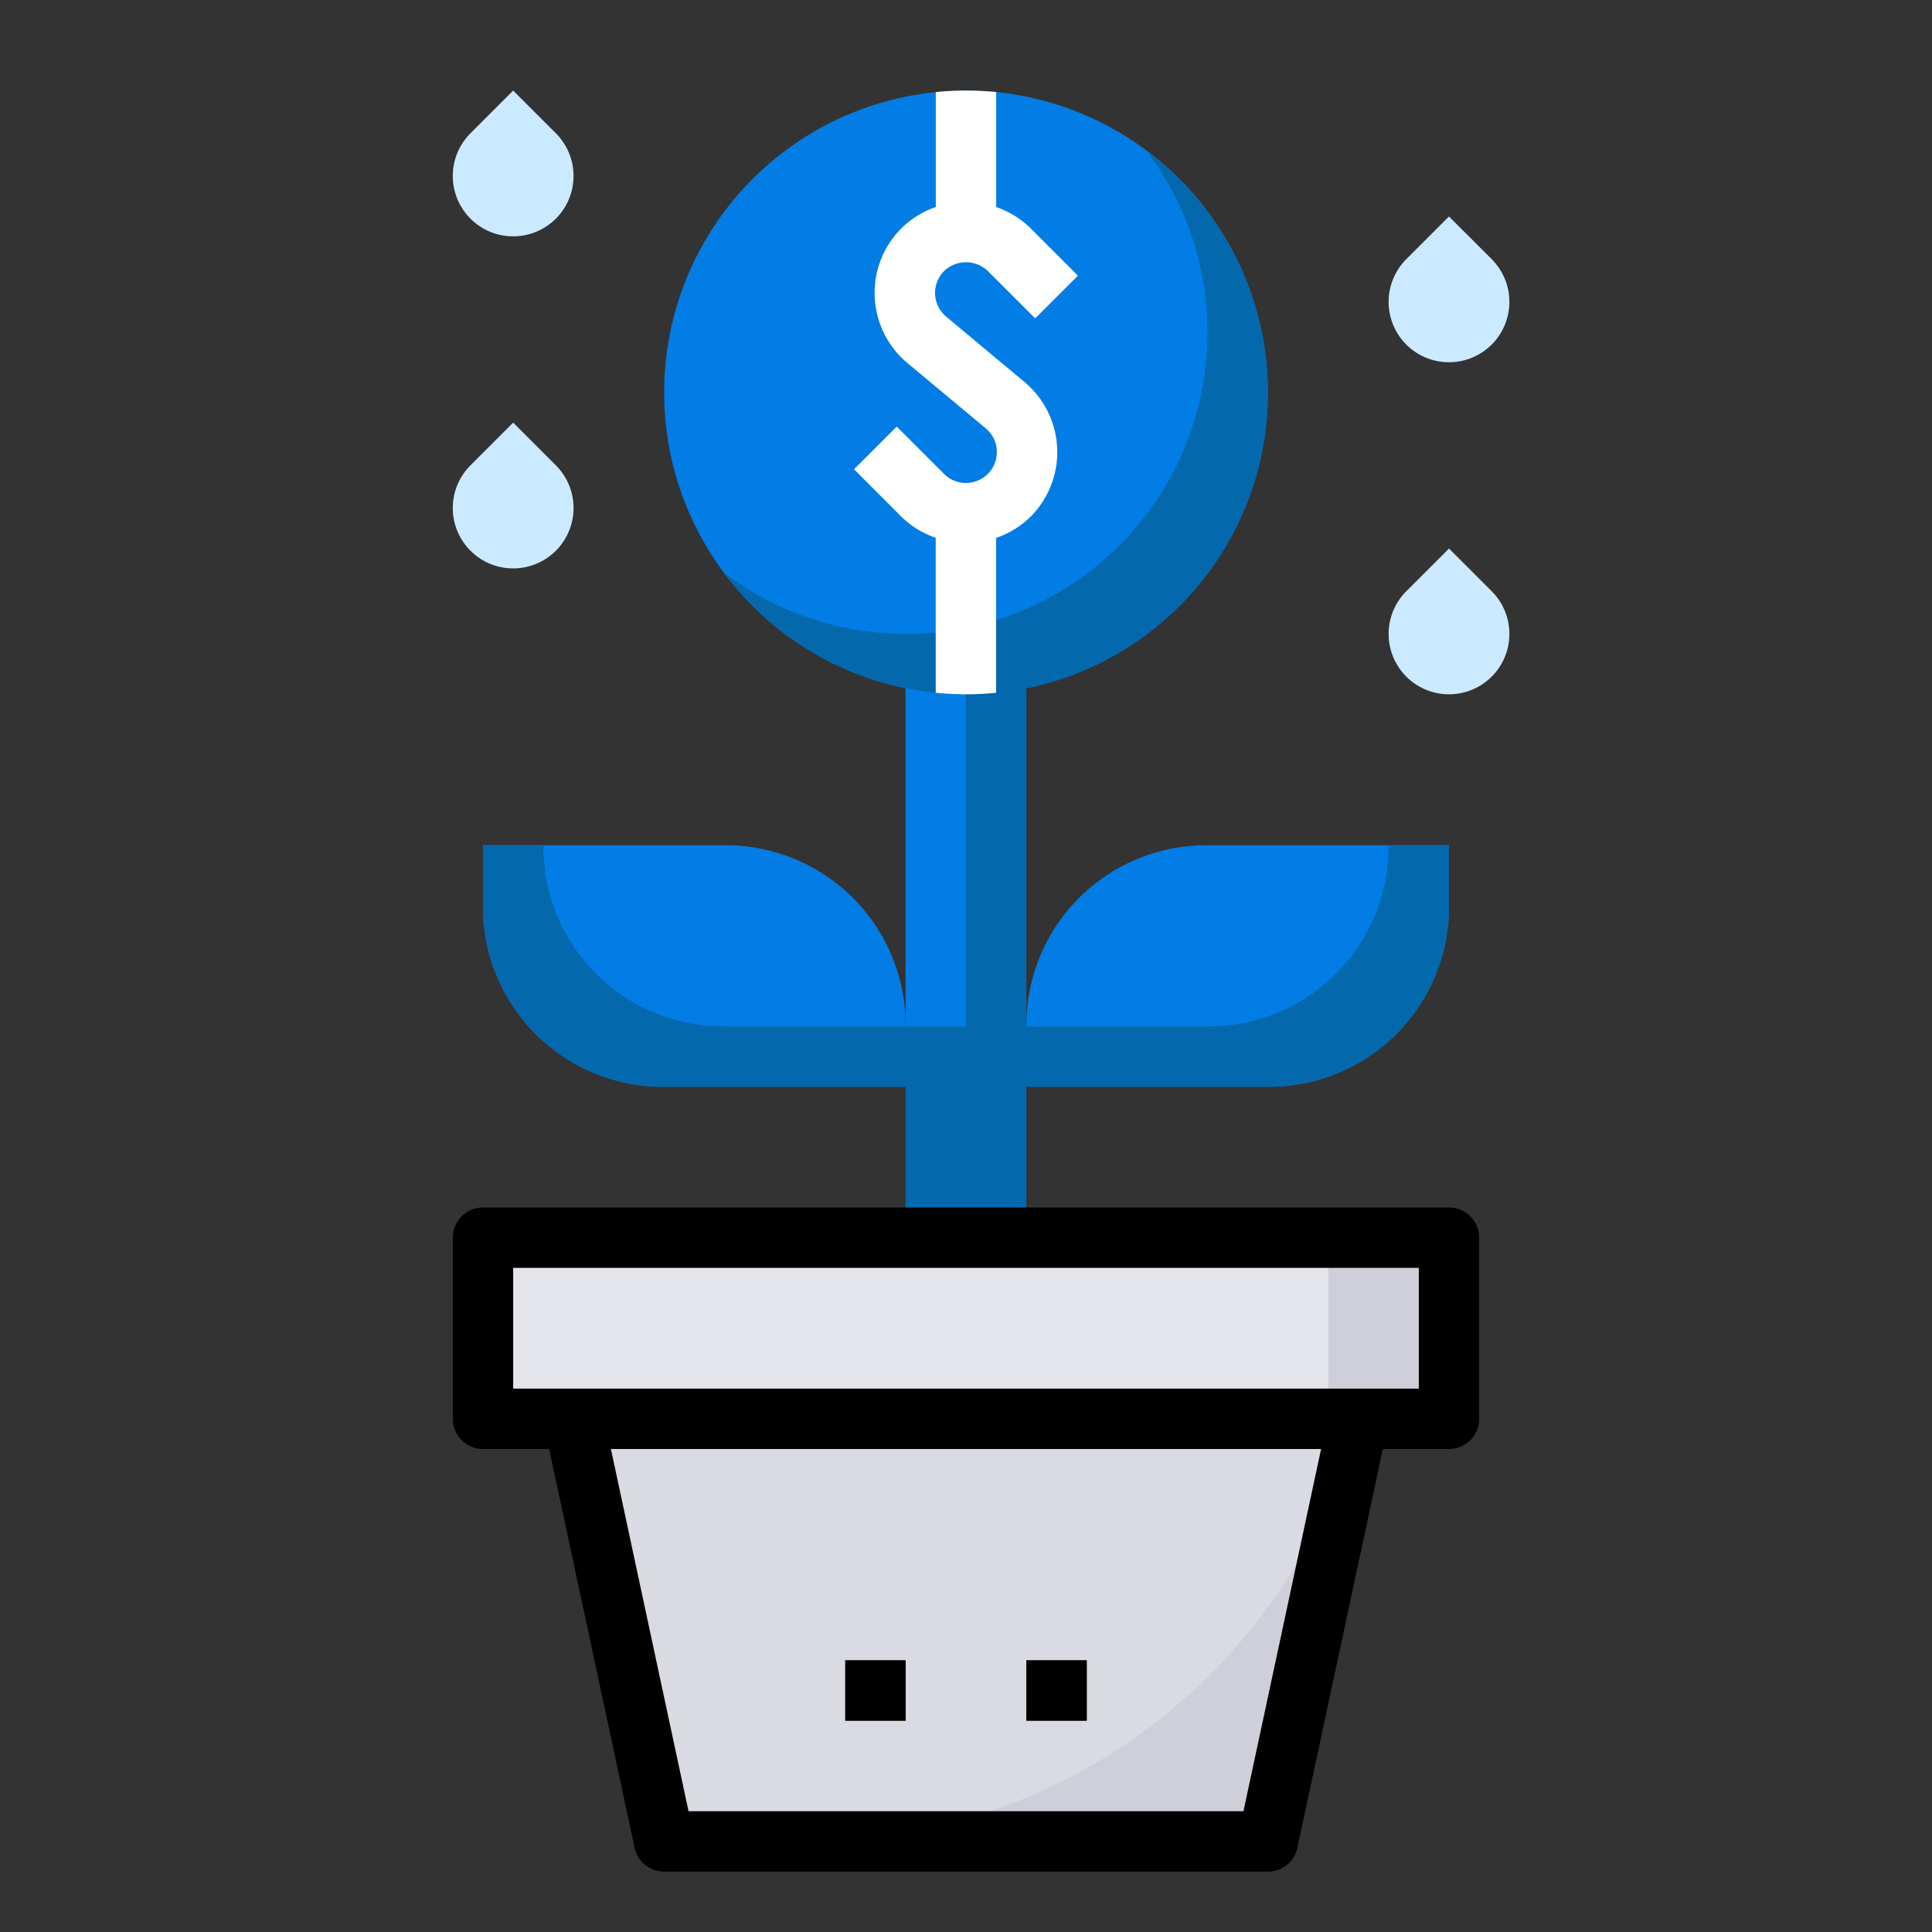
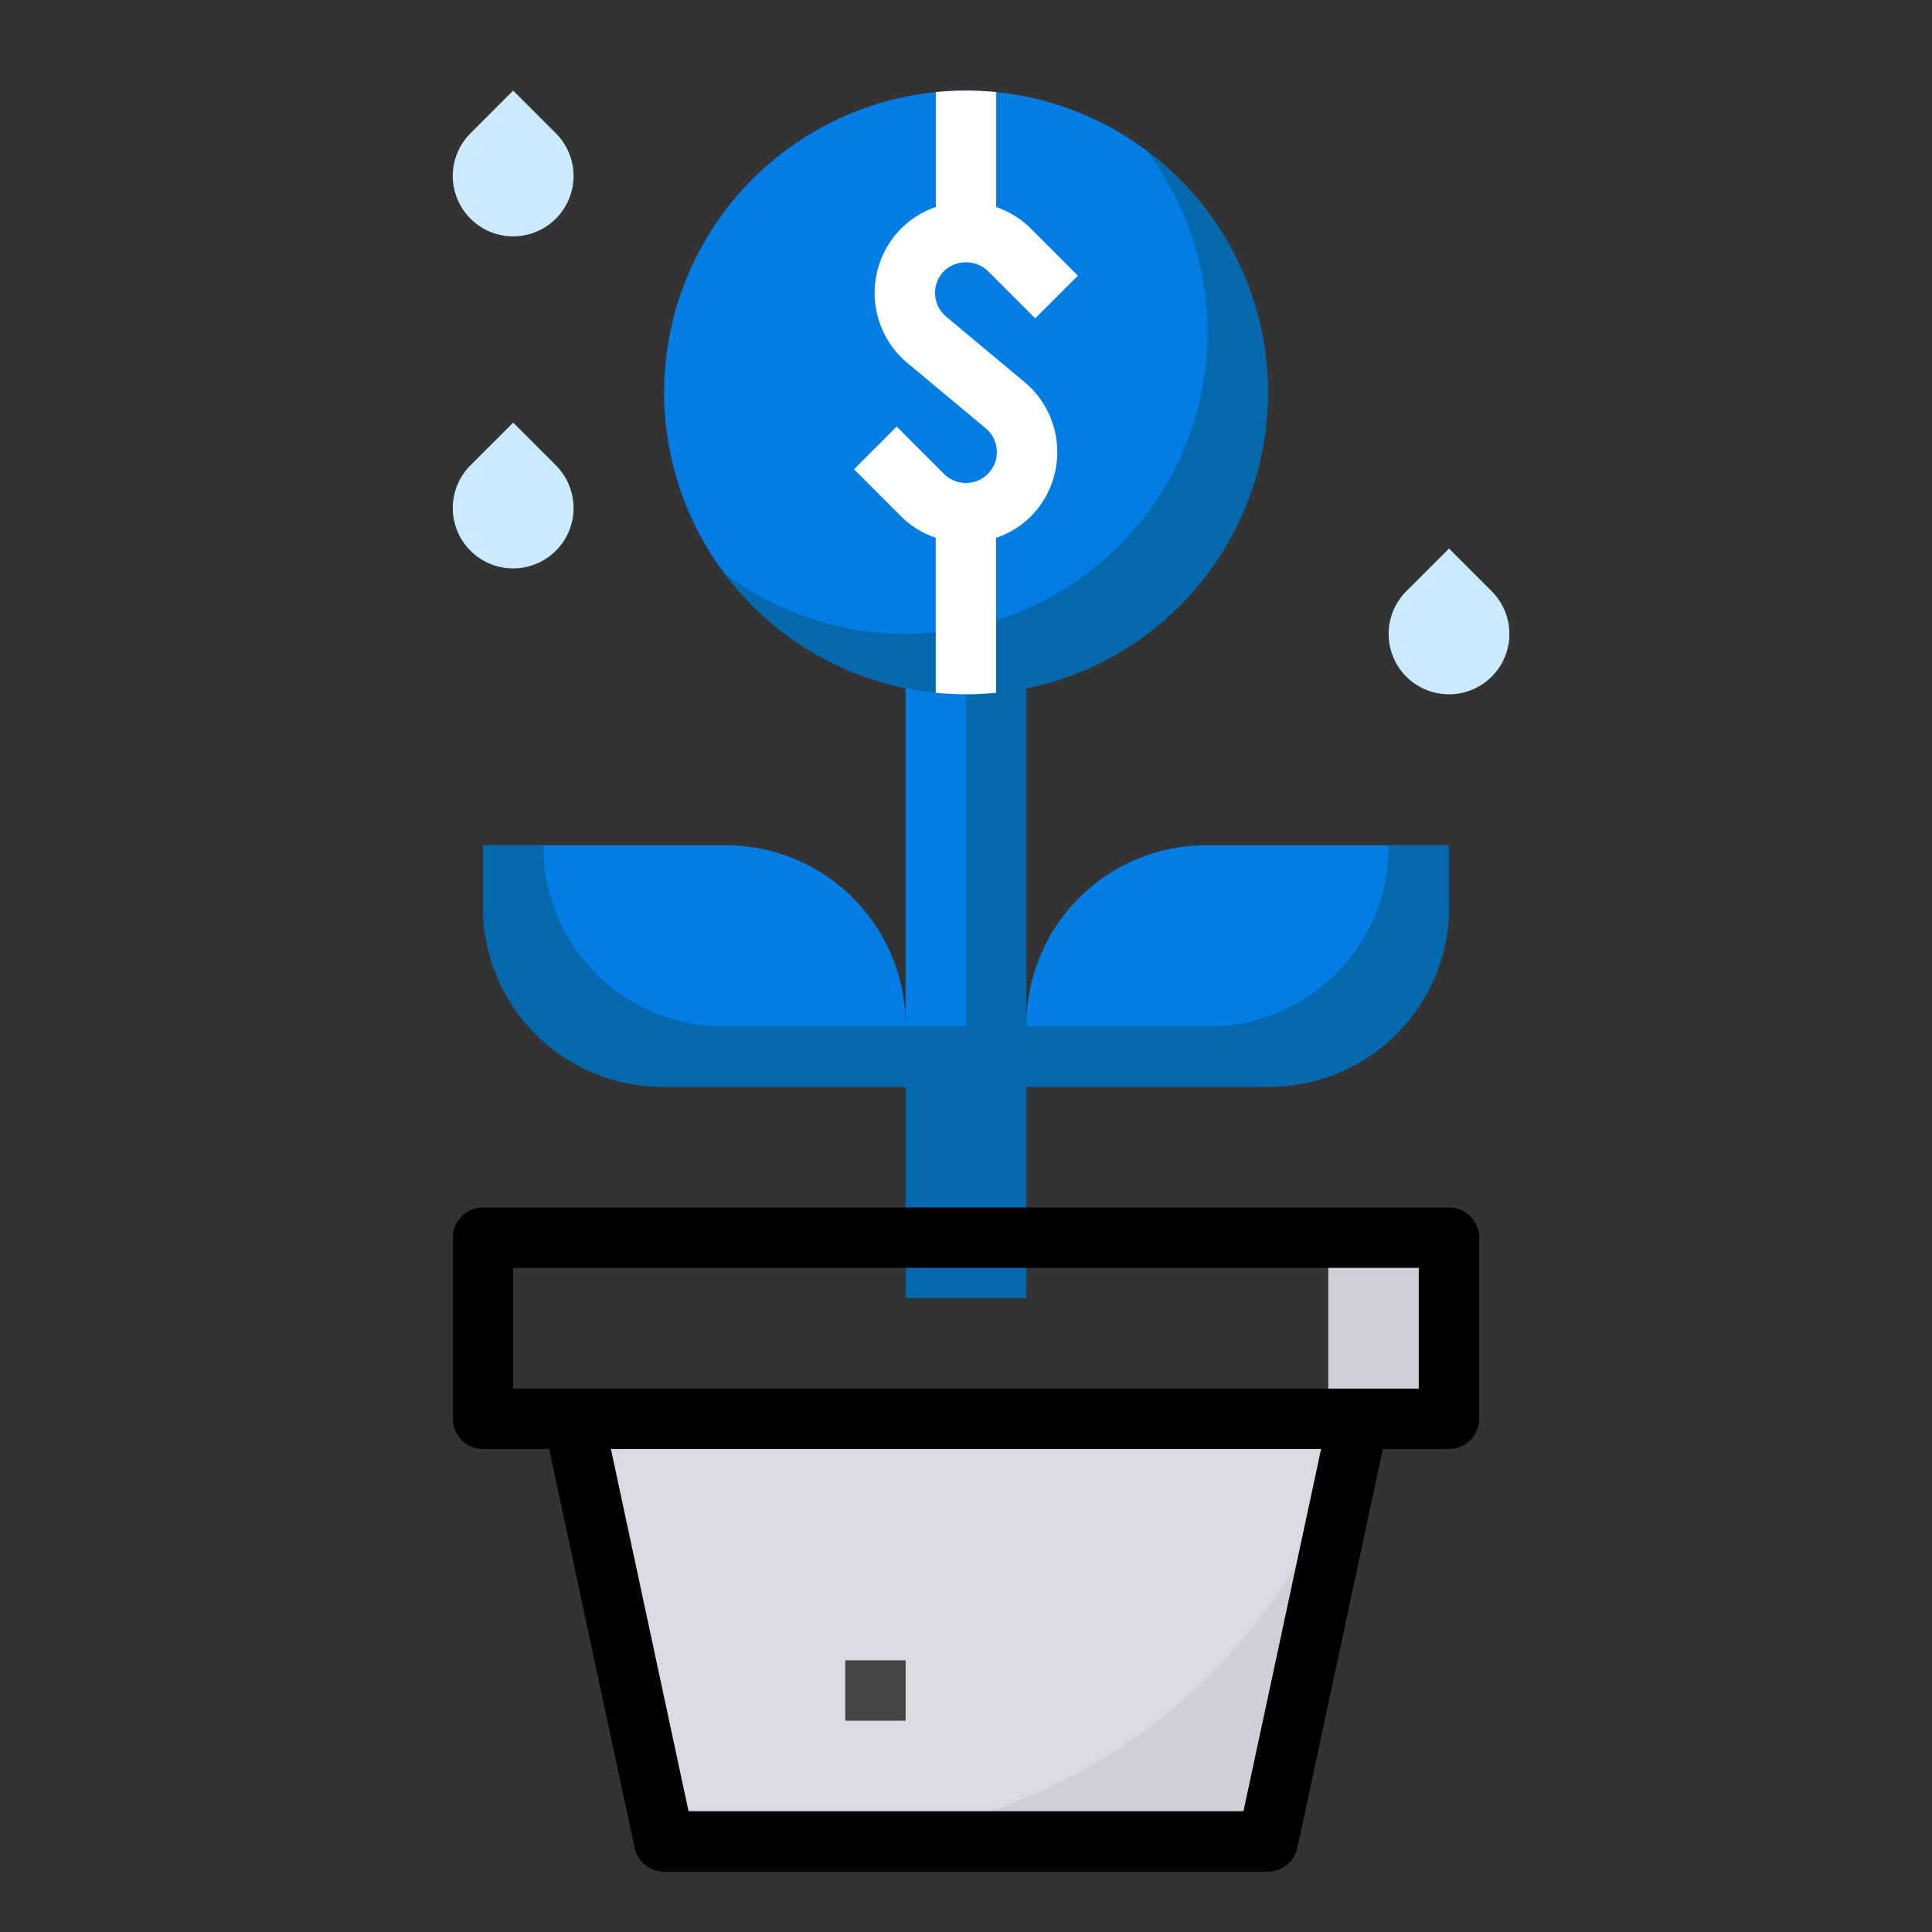
<svg xmlns="http://www.w3.org/2000/svg" width="800px" height="800px" viewBox="0 0 64 64" id="fill">
  <rect x="0" y="0" width="64" height="64" fill="#333333" stroke="none" />
  <path d="M16,28h8.042A5.958,5.958,0,0,1,30,33.958V36a0,0,0,0,1,0,0H21.958A5.958,5.958,0,0,1,16,30.042V28A0,0,0,0,1,16,28Z" style="fill:#027de5" />
  <path d="M39.958,28H48a0,0,0,0,1,0,0v2.042A5.958,5.958,0,0,1,42.042,36H34a0,0,0,0,1,0,0V33.958A5.958,5.958,0,0,1,39.958,28Z" style="fill:#027de5" transform="translate(82 64) rotate(-180)" />
  <path d="M46,28v.042A5.959,5.959,0,0,1,40.042,34H34V22a2,2,0,0,0-4,0V34H23.958A5.959,5.959,0,0,1,18,28.042V28H16v2.042A5.959,5.959,0,0,0,21.958,36H30v7h4V36h8.042A5.959,5.959,0,0,0,48,30.042V28Z" style="fill:#0468ad" />
  <circle cx="32" cy="13" r="10" style="fill:#027de5" />
  <polygon points="42 61 22 61 18.802 46.076 45.198 46.076 42 61" style="fill:#cfcfd9" />
  <path d="M26.737,61H22L18.8,46.076H45.2A18.879,18.879,0,0,1,26.737,61Z" style="fill:#d9dae2" />
-   <rect height="6" style="fill:#e5e6eb" width="32" x="16" y="41" />
  <rect height="6" style="fill:#cfcfd9" width="4" x="44" y="41" />
  <rect height="2" style="fill:#444" width="2" x="28" y="55" />
-   <rect height="2" style="fill:#444" width="2" x="34" y="55" />
  <path d="M48,19h0a2,2,0,0,1,2,2v2a0,0,0,0,1,0,0H48a2,2,0,0,1-2-2v0a2,2,0,0,1,2-2Z" style="fill:#cceaff" transform="translate(67.092 69.79) rotate(-135)" />
-   <path d="M48,8h0a2,2,0,0,1,2,2v2a0,0,0,0,1,0,0H48a2,2,0,0,1-2-2v0A2,2,0,0,1,48,8Z" style="fill:#cceaff" transform="translate(74.87 51.012) rotate(-135)" />
  <path d="M17,14.828h0a2,2,0,0,1,2,2v2a0,0,0,0,1,0,0H17a2,2,0,0,1-2-2v0a2,2,0,0,1,2-2Z" style="fill:#cceaff" transform="translate(17.121 40.749) rotate(-135)" />
  <path d="M17,3.828h0a2,2,0,0,1,2,2v2a0,0,0,0,1,0,0H17a2,2,0,0,1-2-2v0a2,2,0,0,1,2-2Z" style="fill:#cceaff" transform="translate(24.899 21.971) rotate(-135)" />
  <rect height="13" style="fill:#027de5" width="2" x="30" y="21" />
  <path d="M37.992,5.008A9.986,9.986,0,0,1,24.008,18.992,9.991,9.991,0,1,0,37.992,5.008Z" style="fill:#0468ad" />
  <path d="M31.344,10.49a1.025,1.025,0,0,1-.069-1.512,1.051,1.051,0,0,1,1.45,0l1.568,1.568,1.414-1.414L34.139,7.563A2.99,2.99,0,0,0,33,6.859V3.05c-.329-.032-.662-.05-1-.05s-.671.018-1,.05V6.858a3,3,0,0,0-1.14.705,3.027,3.027,0,0,0,.2,4.464l2.593,2.161a1.025,1.025,0,0,1,.07,1.511,1.027,1.027,0,0,1-1.451,0l-1.568-1.568-1.414,1.414,1.568,1.569a2.983,2.983,0,0,0,1.139.7V22.95c.329.032.662.05,1,.05s.671-.018,1-.05V17.818a3,3,0,0,0,1.14-.7,3.028,3.028,0,0,0-.2-4.464Z" style="fill:#fff" />
  <path d="M48,40H16a1,1,0,0,0-1,1v6a1,1,0,0,0,1,1h2.191l2.831,13.21A1,1,0,0,0,22,62H42a1,1,0,0,0,.978-.79L45.809,48H48a1,1,0,0,0,1-1V41A1,1,0,0,0,48,40ZM41.191,60H22.809L20.237,48H43.763ZM47,46H17V42H47Z" />
-   <rect height="2" width="2" x="28" y="55" />
-   <rect height="2" width="2" x="34" y="55" />
</svg>